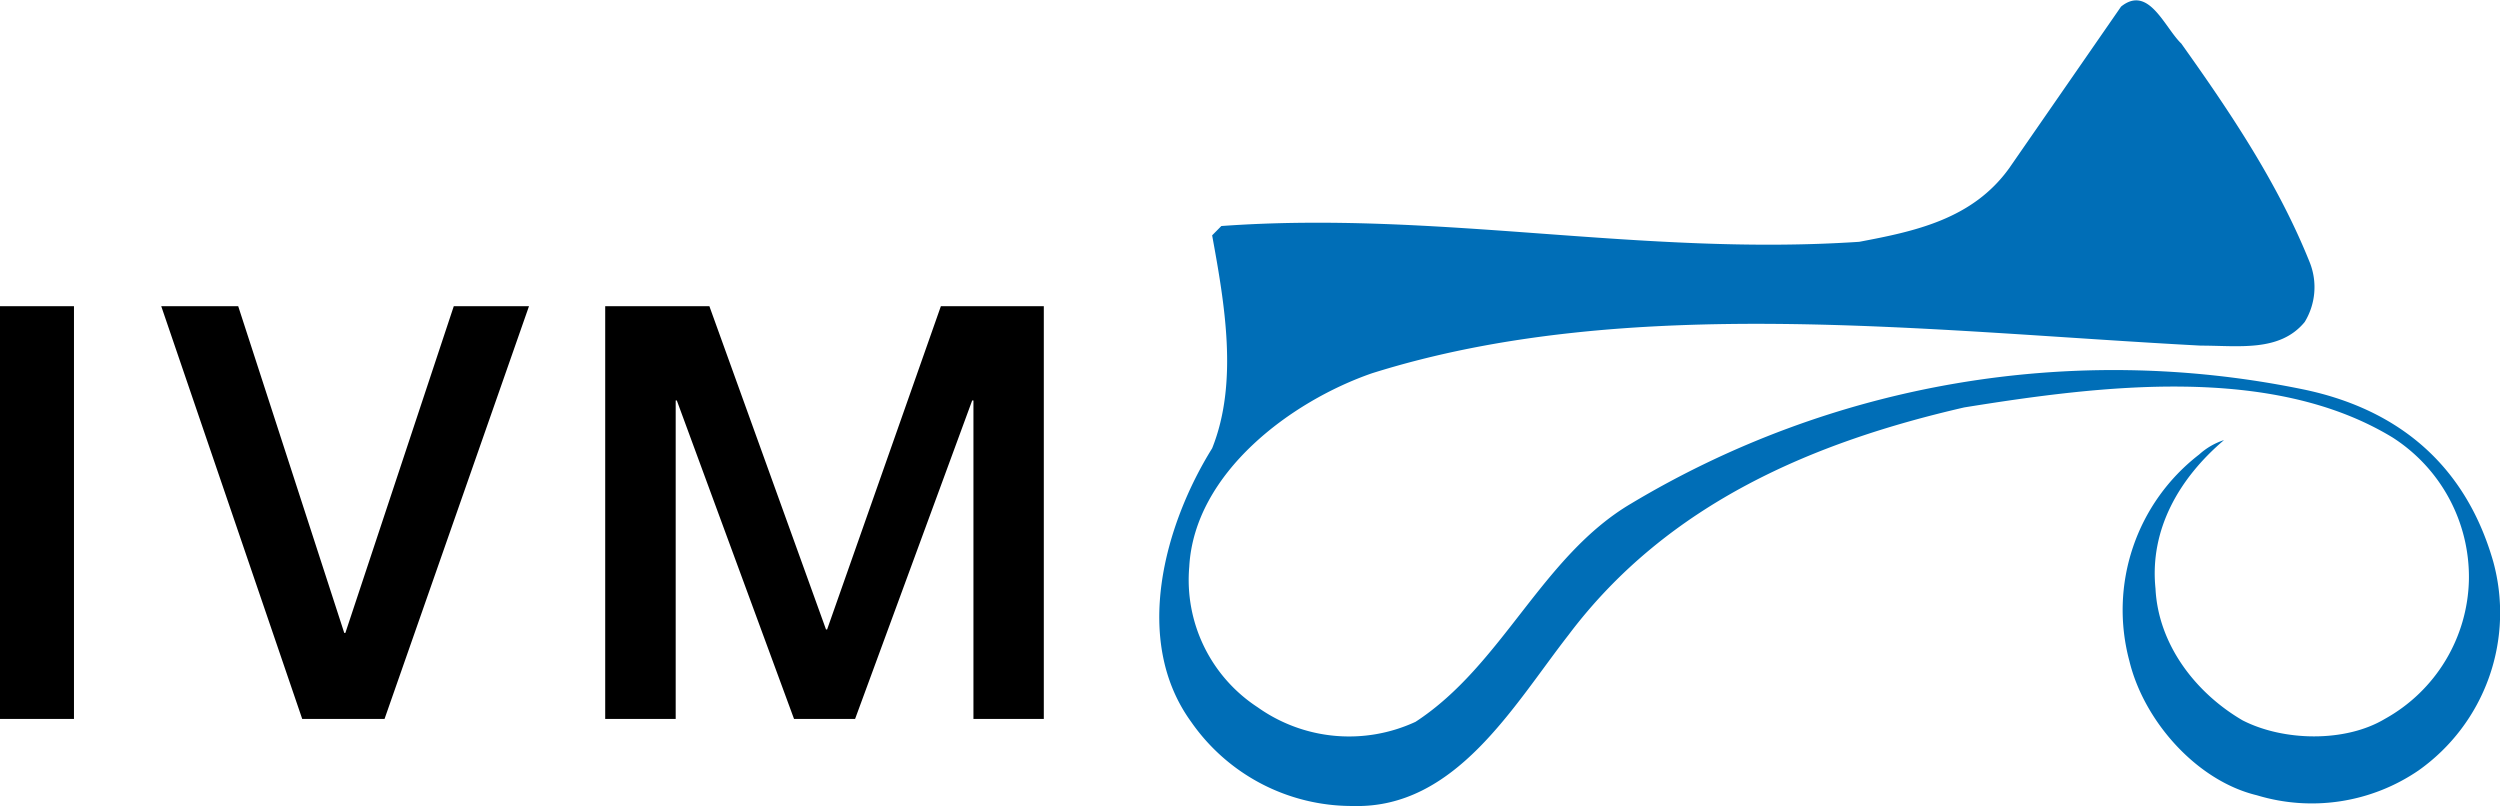
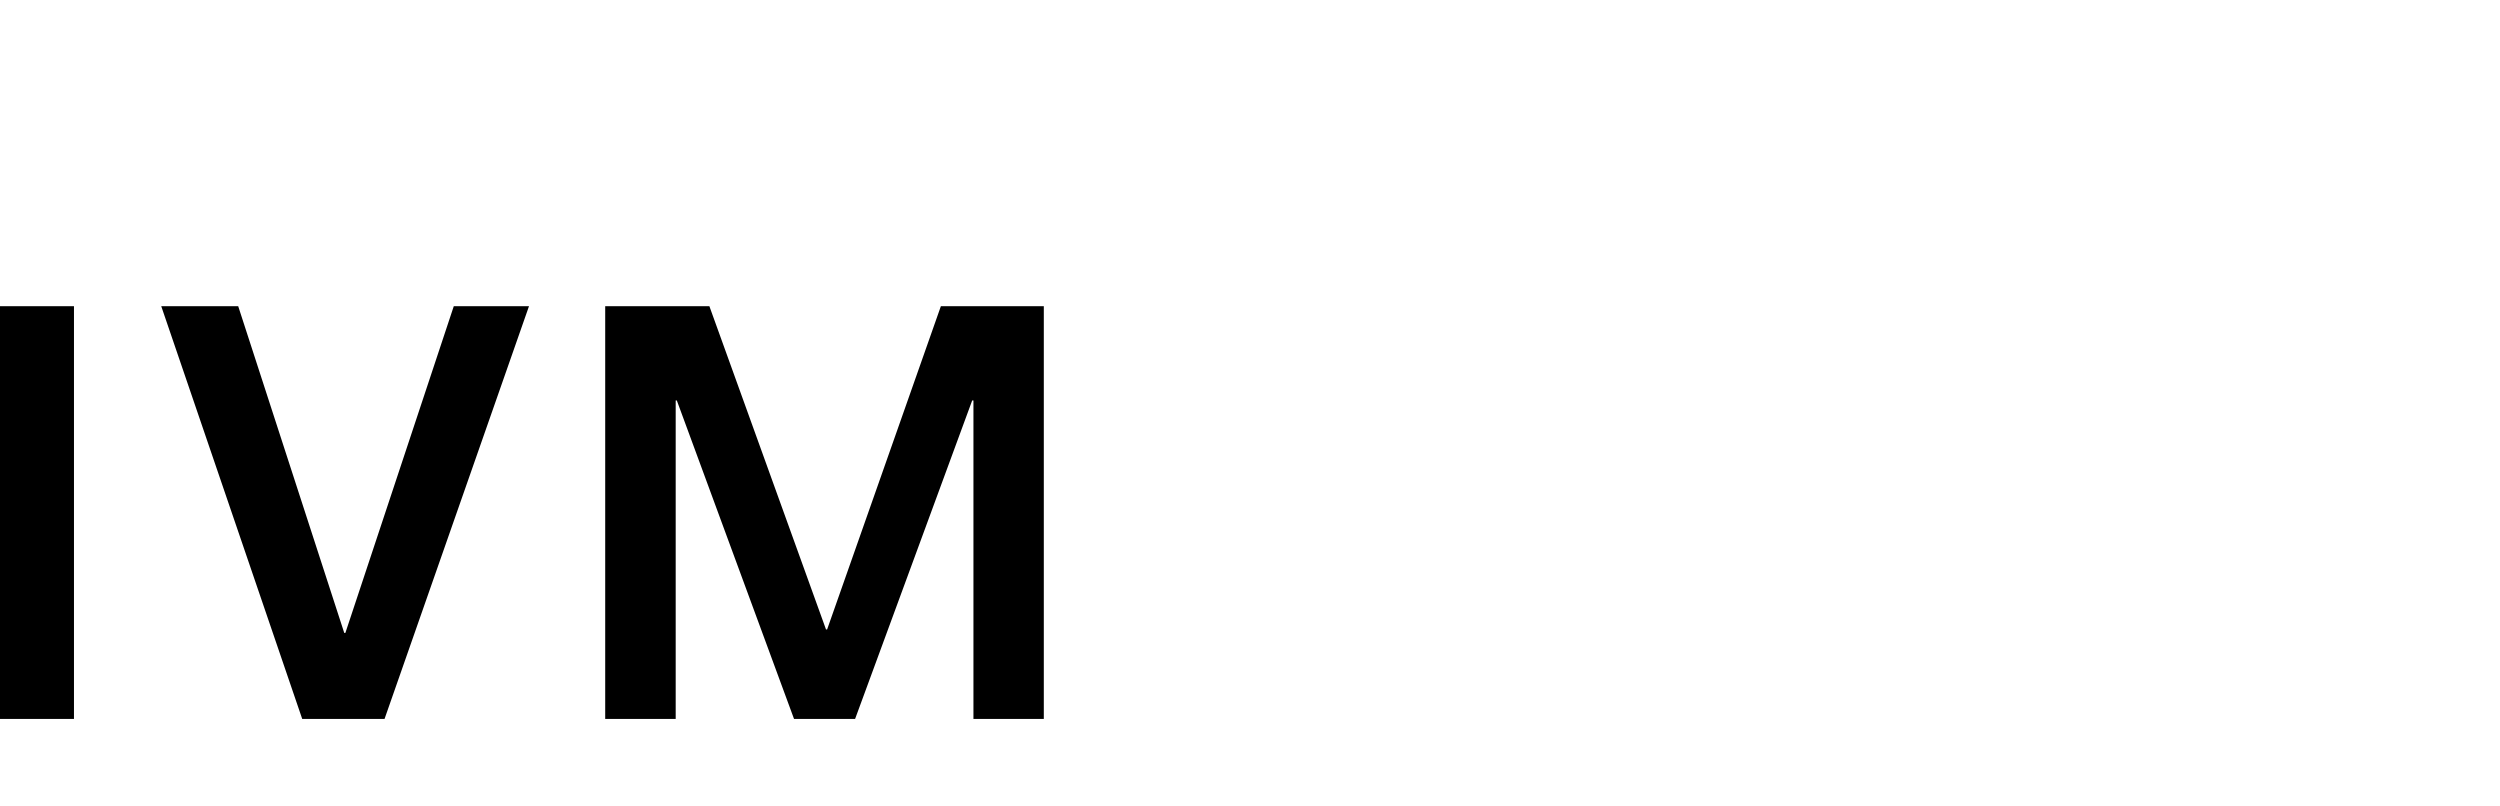
<svg xmlns="http://www.w3.org/2000/svg" viewBox="0 0 201.09 64.83">
  <defs />
  <g id="Ebene_2" data-name="Ebene 2">
    <g id="Ebene_1-2" data-name="Ebene 1">
-       <path d="M175.43 3.47c4 5.61 7.83 11.32 10.37 17.67a5.38 5.38 0 01-.42 4.76c-2 2.43-5.29 1.9-8.36 1.9-22-1.16-46.13-4.23-66.65 2.22-6.46 2.23-14.29 7.98-14.71 15.56a12.23 12.23 0 005.5 11.31 12.7 12.7 0 0012.7 1.17c7-4.56 10.16-13.33 17.35-17.56a75.52 75.52 0 0154-9.19c7.31 1.5 13 5.75 15.33 13.84a15.54 15.54 0 01-6 16.82 15.21 15.21 0 01-13 2c-4.87-1.17-9.1-6-10.26-10.8a15.79 15.79 0 015.61-16.61 5.47 5.47 0 012-1.16c-3.6 3.06-6 7.19-5.51 11.95.22 4.45 3.18 8.36 7 10.59 3.29 1.69 8.26 1.79 11.44-.11a13.11 13.11 0 006.77-11.22 13.32 13.32 0 00-6.14-11.42C182.73 29.28 169 31 158 32.77c-11.95 2.75-23.8 7.62-31.84 18.31-4.45 5.71-9.1 14-17.35 13.75a15.75 15.75 0 01-13-6.77c-4.76-6.56-2.12-15.87 1.69-22 2.12-5.29 1-11.64 0-17.13l.74-.75c17.45-1.26 33.75 2.44 51.31 1.27 4.44-.84 9.1-1.8 12.06-5.92l9-13c2.23-1.79 3.5 1.7 4.87 3" fill="#006eb7" />
      <path class="cls-2" d="M0 24.63h5.95v33.2H0zM24.31 57.83h6.62l11.62-33.2H36.5l-8.72 26.28h-.09l-8.53-26.28h-6.19l11.34 33.2zM48.68 57.83h5.67V32.21h.09l9.43 25.62h4.91l9.42-25.62h.1v25.62h5.66v-33.2h-8.28l-9.15 26h-.09l-9.38-26h-8.38v33.2z" />
    </g>
  </g>
</svg>